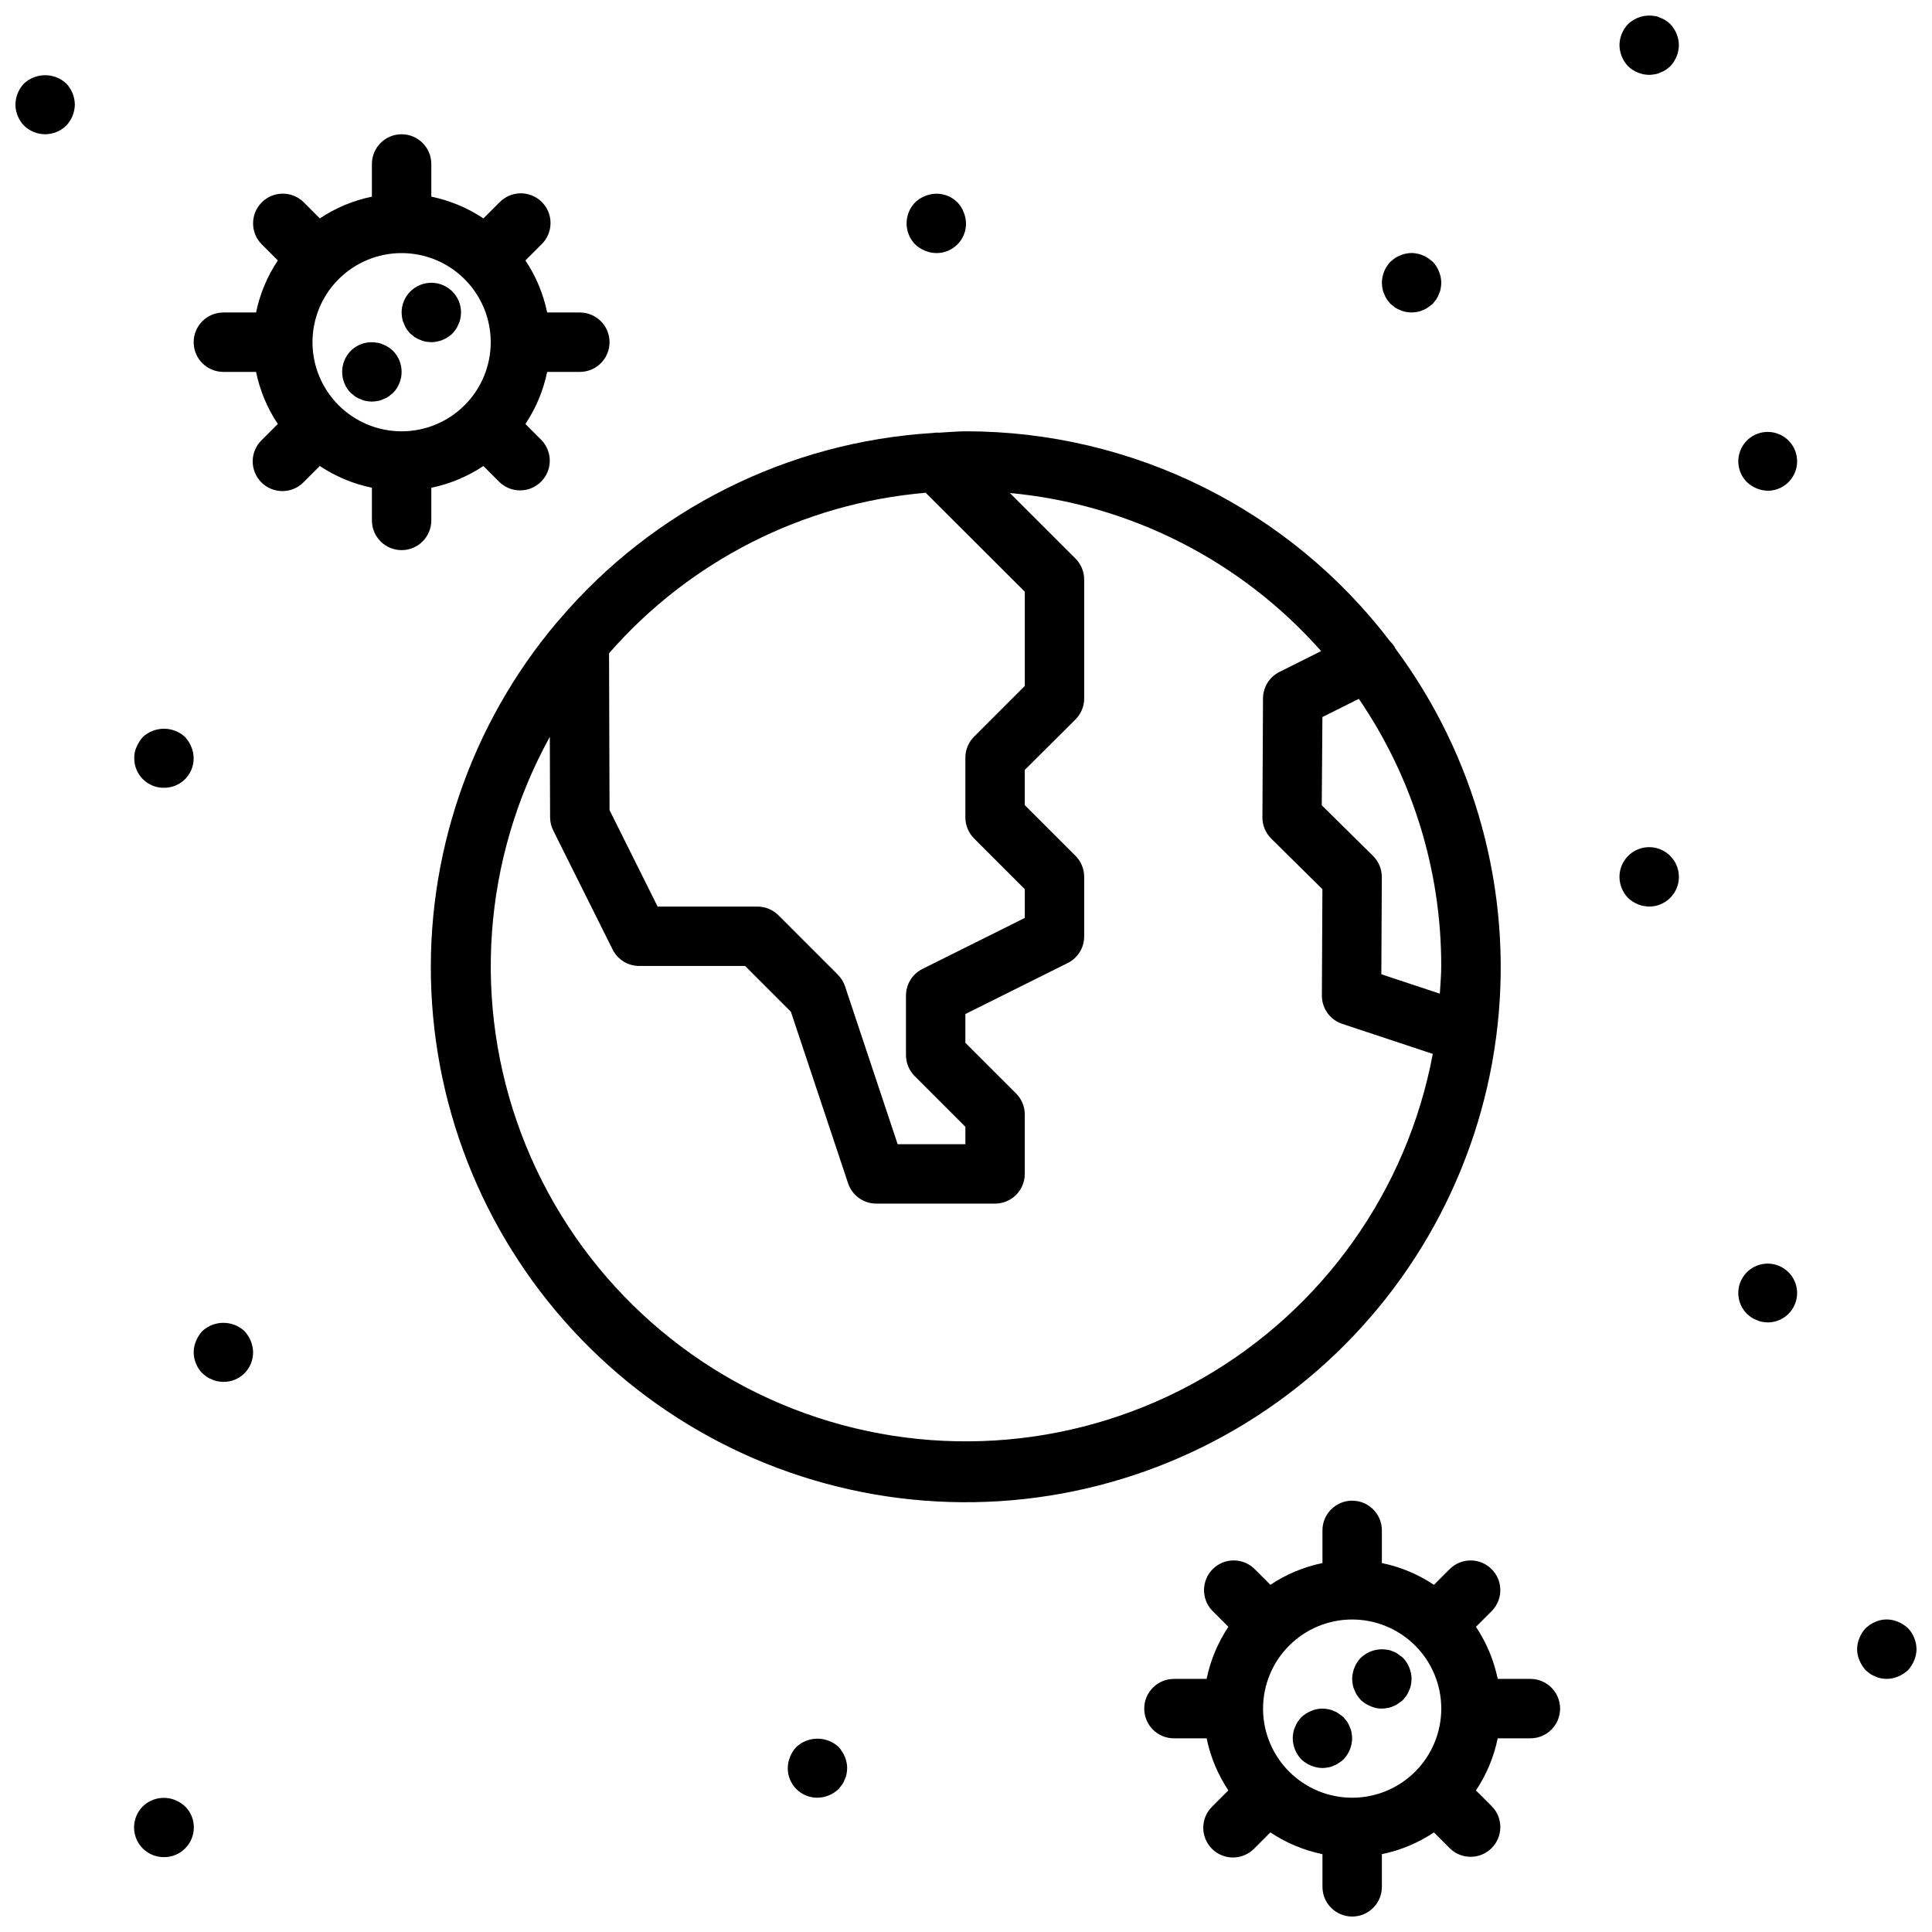
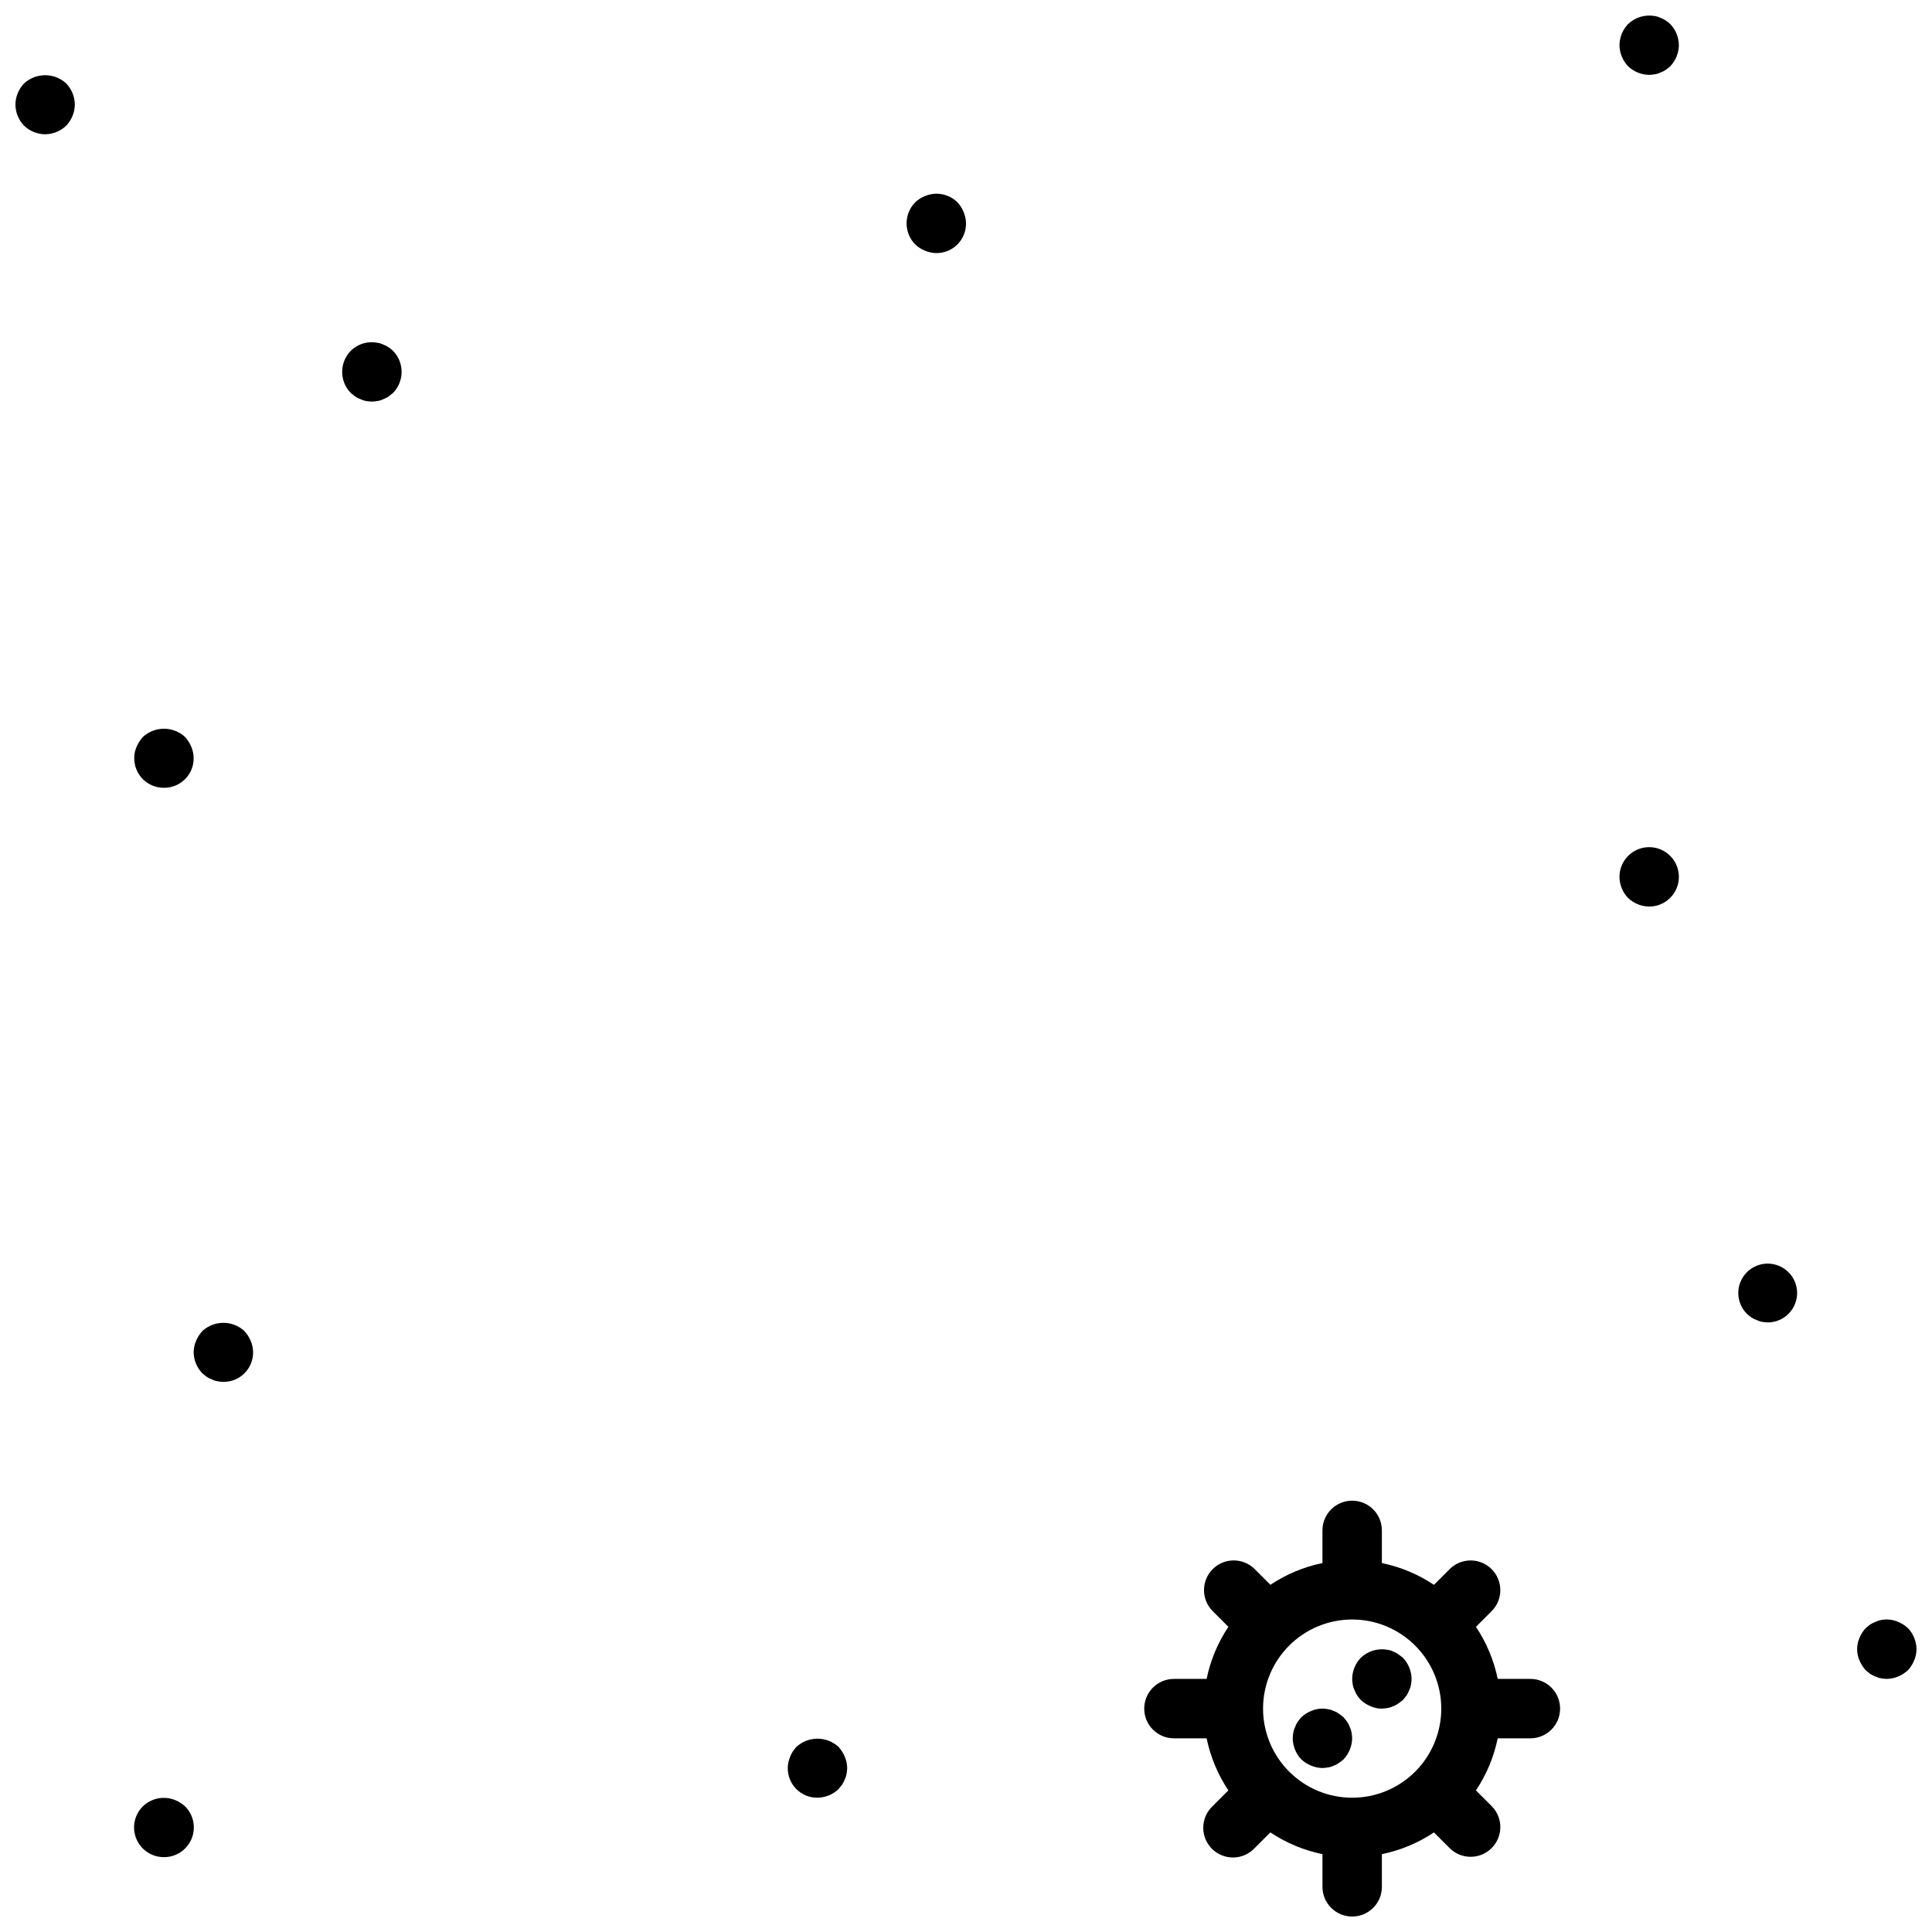
<svg xmlns="http://www.w3.org/2000/svg" width="800px" height="800px" version="1.1" viewBox="144 144 512 512">
  <defs>
    <clipPath id="d">
      <path d="m447 541h111v110.9h-111z" />
    </clipPath>
    <clipPath id="c">
      <path d="m148.09 163h15.906v17h-15.906z" />
    </clipPath>
    <clipPath id="b">
-       <path d="m573 148.09h16v15.906h-16z" />
+       <path d="m573 148.09h16v15.906h-16" />
    </clipPath>
    <clipPath id="a">
      <path d="m636 573h15.902v16h-15.902z" />
    </clipPath>
  </defs>
-   <path d="m392.91 258.66c-0.578-0.043-1.156-0.012-1.723 0.086-38.402 2.359-74.18 20.27-99.078 49.594-0.148 0.141-0.27 0.301-0.41 0.449-23.07 27.277-34.996 62.258-33.383 97.949 1.613 35.691 16.641 69.453 42.078 94.543 25.434 25.086 59.406 39.641 95.113 40.758 35.707 1.117 70.523-11.289 97.477-34.734 26.953-23.449 44.062-56.211 47.902-91.73 3.84-35.516-5.875-71.176-27.195-99.84v-0.113c-0.352-0.598-0.781-1.145-1.277-1.629-26.734-35.082-68.309-55.68-112.42-55.695-2.363 0-4.727 0.246-7.086 0.363zm-3.598 15.926 26.27 26.223v24.969l-13.438 13.438c-1.477 1.477-2.309 3.477-2.309 5.566v15.852c0 2.09 0.832 4.09 2.309 5.566l13.438 13.438v7.621l-27.137 13.523c-2.68 1.34-4.367 4.086-4.352 7.086v15.742c0 2.09 0.828 4.09 2.305 5.566l13.438 13.438v4.613h-17.945l-13.949-41.848c-0.391-1.156-1.039-2.211-1.898-3.078l-15.742-15.742h-0.004c-1.473-1.477-3.477-2.309-5.562-2.309h-26.461l-12.742-25.559-0.133-41.562v-0.004c21.402-24.52 51.492-39.773 83.922-42.539zm105.14 59.441 9.652-4.824c14.258 20.852 21.867 45.531 21.836 70.793 0 2.481-0.227 4.894-0.371 7.336l-15.5-5.141 0.129-25.773c0-2.117-0.852-4.144-2.363-5.629l-13.555-13.383zm-0.344-17.477-11.02 5.512h-0.004c-2.688 1.332-4.387 4.082-4.375 7.082l-0.156 31.488c-0.004 2.117 0.848 4.148 2.359 5.629l13.539 13.383-0.141 28.184c-0.016 3.406 2.164 6.438 5.402 7.508l23.992 7.957v0.004c-6.801 36.246-29.156 67.688-61.156 86.02-32 18.332-70.43 21.715-105.14 9.25-34.707-12.465-62.207-39.52-75.234-74.02-13.027-34.504-10.273-72.984 7.535-105.28l0.07 21.316c0.004 1.211 0.289 2.406 0.828 3.488l15.742 31.559c1.332 2.672 4.062 4.363 7.047 4.363h28.07l12.121 12.121 15.16 45.469h0.004c1.07 3.215 4.078 5.383 7.465 5.387h31.488c2.086 0 4.09-0.832 5.566-2.309 1.473-1.477 2.305-3.477 2.305-5.566v-15.742c0-2.086-0.824-4.09-2.301-5.566l-13.445-13.438v-7.621l27.145-13.523c2.68-1.344 4.363-4.09 4.344-7.086v-15.742c0.004-2.086-0.824-4.09-2.297-5.566l-13.445-13.438v-9.336l13.445-13.383c1.473-1.477 2.301-3.477 2.297-5.566v-31.488c0.004-2.086-0.824-4.086-2.297-5.562l-17.391-17.383c31.82 2.965 61.316 17.945 82.477 41.895z" />
-   <path d="m203.2 242.56h8.656c1.016 4.926 2.973 9.613 5.766 13.801l-4.25 4.25h-0.004c-1.516 1.465-2.383 3.481-2.402 5.594-0.016 2.109 0.812 4.141 2.305 5.633 1.496 1.496 3.523 2.324 5.637 2.305 2.109-0.016 4.125-0.883 5.594-2.402l4.25-4.25c4.188 2.797 8.875 4.754 13.809 5.769v8.66c0 4.348 3.523 7.871 7.871 7.871 4.348 0 7.871-3.523 7.871-7.871v-8.66c4.93-1.012 9.613-2.969 13.801-5.762l4.25 4.25c3.09 2.984 8 2.941 11.035-0.094 3.039-3.039 3.082-7.945 0.098-11.035l-4.25-4.25c2.793-4.188 4.754-8.879 5.769-13.809h8.66c4.348 0 7.871-3.523 7.871-7.871s-3.523-7.875-7.871-7.875h-8.66c-1.016-4.926-2.973-9.613-5.762-13.797l4.25-4.25v-0.004c1.52-1.465 2.383-3.481 2.402-5.594 0.02-2.109-0.812-4.141-2.305-5.633-1.492-1.492-3.523-2.324-5.637-2.305-2.109 0.016-4.125 0.883-5.594 2.402l-4.25 4.25c-4.188-2.797-8.875-4.754-13.809-5.769v-8.66c0-4.348-3.523-7.871-7.871-7.871-4.348 0-7.871 3.523-7.871 7.871v8.66c-4.93 1.016-9.613 2.969-13.801 5.762l-4.25-4.25c-3.078-3.074-8.062-3.074-11.137 0.004-3.074 3.074-3.07 8.062 0.004 11.133l4.254 4.254c-2.797 4.184-4.754 8.871-5.773 13.797h-8.656c-4.348 0-7.875 3.527-7.875 7.875s3.527 7.871 7.875 7.871zm47.23-31.488c6.266 0 12.27 2.488 16.699 6.918 4.43 4.426 6.918 10.434 6.918 16.699 0 6.262-2.488 12.27-6.918 16.699-4.43 4.426-10.434 6.914-16.699 6.914-6.262 0-12.27-2.488-16.699-6.914-4.43-4.43-6.918-10.438-6.918-16.699 0-6.266 2.488-12.273 6.918-16.699 4.43-4.43 10.438-6.918 16.699-6.918z" />
-   <path d="m251.06 229.8c0.172 0.504 0.41 0.98 0.711 1.418 0.289 0.41 0.605 0.805 0.945 1.18l1.172 0.945c0.441 0.297 0.922 0.535 1.426 0.707 0.445 0.23 0.922 0.387 1.414 0.473 0.523 0.09 1.047 0.141 1.574 0.16 2.086-0.031 4.082-0.848 5.59-2.285 0.34-0.375 0.656-0.77 0.945-1.18 0.293-0.441 0.531-0.918 0.707-1.418 0.23-0.445 0.387-0.922 0.465-1.418 0.098-0.52 0.152-1.043 0.168-1.574 0-4.348-3.527-7.871-7.875-7.871-4.348 0-7.871 3.523-7.871 7.871 0.016 0.531 0.066 1.055 0.156 1.574 0.086 0.496 0.246 0.973 0.473 1.418z" />
  <path d="m238.14 249.09c0.445 0.293 0.922 0.531 1.426 0.707 0.445 0.227 0.926 0.387 1.418 0.473 0.52 0.086 1.047 0.141 1.574 0.156 0.5-0.012 0.996-0.066 1.488-0.156 0.523-0.074 1.031-0.234 1.504-0.473 0.5-0.176 0.977-0.414 1.414-0.707l1.18-0.945h0.004c3.043-3.106 3.043-8.074 0-11.18-0.375-0.336-0.77-0.652-1.184-0.945-0.438-0.297-0.914-0.535-1.414-0.707-0.473-0.238-0.98-0.398-1.504-0.473-2.57-0.516-5.227 0.281-7.086 2.125-3.043 3.106-3.043 8.074 0 11.18z" />
  <g clip-path="url(#d)">
    <path d="m535.14 575.13 4.25-4.25v-0.004c2.984-3.086 2.941-7.996-0.094-11.035-3.035-3.035-7.945-3.078-11.035-0.094l-4.25 4.25c-4.188-2.793-8.871-4.754-13.801-5.769v-8.66c0-4.348-3.523-7.871-7.871-7.871-4.348 0-7.875 3.523-7.875 7.871v8.66c-4.926 1.012-9.613 2.969-13.797 5.762l-4.25-4.25c-3.09-2.984-8-2.941-11.035 0.094-3.039 3.039-3.082 7.949-0.098 11.035l4.25 4.25v0.004c-2.793 4.188-4.754 8.875-5.769 13.805h-8.66c-4.348 0-7.871 3.527-7.871 7.875 0 4.348 3.523 7.871 7.871 7.871h8.66c1.016 4.926 2.973 9.613 5.762 13.801l-4.25 4.25c-1.52 1.465-2.383 3.481-2.402 5.594-0.02 2.109 0.812 4.141 2.305 5.633 1.492 1.492 3.523 2.324 5.633 2.305 2.113-0.016 4.129-0.883 5.598-2.402l4.25-4.25c4.188 2.797 8.875 4.754 13.805 5.769v8.66c0 4.348 3.527 7.871 7.875 7.871 4.348 0 7.871-3.523 7.871-7.871v-8.66c4.93-1.012 9.613-2.969 13.801-5.762l4.25 4.25c3.09 2.984 8 2.941 11.035-0.094 3.035-3.039 3.078-7.945 0.094-11.035l-4.25-4.25c2.797-4.188 4.754-8.879 5.769-13.809h8.66c4.348 0 7.871-3.523 7.871-7.871 0-4.348-3.523-7.875-7.871-7.875h-8.66c-1.016-4.926-2.973-9.613-5.769-13.797zm-32.801 45.285c-6.266 0-12.27-2.488-16.699-6.914-4.43-4.43-6.918-10.438-6.918-16.699 0-6.266 2.488-12.273 6.918-16.699 4.43-4.43 10.434-6.918 16.699-6.918 6.262 0 12.27 2.488 16.699 6.918 4.426 4.426 6.914 10.434 6.914 16.699 0 6.262-2.488 12.27-6.914 16.699-4.43 4.426-10.438 6.914-16.699 6.914z" />
  </g>
  <path d="m514.54 582.39c-0.402-0.312-0.855-0.551-1.336-0.711-0.473-0.238-0.98-0.398-1.504-0.473-2.566-0.465-5.199 0.324-7.086 2.129-1.438 1.508-2.25 3.504-2.273 5.586 0.016 0.527 0.07 1.055 0.156 1.574 0.086 0.496 0.246 0.973 0.473 1.418 0.172 0.504 0.41 0.98 0.707 1.418 0.293 0.41 0.605 0.805 0.945 1.18 0.754 0.711 1.637 1.273 2.598 1.652 0.934 0.441 1.961 0.66 2.992 0.633 0.5-0.016 0.996-0.066 1.488-0.16 0.523-0.074 1.031-0.23 1.504-0.473 0.48-0.156 0.934-0.398 1.336-0.707 0.465-0.316 0.867-0.629 1.258-0.945l0.945-1.18h0.004c0.293-0.441 0.531-0.918 0.707-1.418 0.23-0.445 0.387-0.922 0.465-1.418 0.094-0.52 0.148-1.043 0.164-1.574-0.031-2.082-0.844-4.078-2.281-5.586-0.395-0.316-0.797-0.633-1.262-0.945z" />
  <path d="m501.7 601.68c-0.172-0.5-0.41-0.977-0.707-1.418l-0.945-1.18c-0.395-0.316-0.789-0.629-1.258-0.945-0.402-0.309-0.855-0.551-1.34-0.707-0.469-0.238-0.98-0.398-1.504-0.473-1.504-0.316-3.07-0.152-4.477 0.473-0.965 0.379-1.848 0.941-2.598 1.652-0.34 0.375-0.656 0.77-0.945 1.18-0.301 0.441-0.535 0.918-0.711 1.418-0.227 0.445-0.387 0.922-0.469 1.418-0.09 0.52-0.141 1.047-0.16 1.574 0.027 2.082 0.844 4.082 2.285 5.59 0.75 0.711 1.633 1.27 2.598 1.652 0.945 0.402 1.961 0.617 2.988 0.629 0.5-0.012 1-0.066 1.488-0.156 0.523-0.074 1.035-0.234 1.504-0.473 0.484-0.16 0.938-0.398 1.34-0.711 0.449-0.27 0.871-0.586 1.258-0.941 1.438-1.512 2.254-3.508 2.285-5.59-0.016-0.527-0.074-1.055-0.168-1.574-0.078-0.496-0.234-0.973-0.465-1.418z" />
-   <path d="m510.84 221.93c0.172 0.5 0.41 0.977 0.711 1.418 0.289 0.41 0.605 0.805 0.941 1.18l1.172 0.945h0.004c0.441 0.297 0.918 0.535 1.422 0.707 0.469 0.242 0.977 0.398 1.496 0.473 0.496 0.094 0.996 0.145 1.496 0.156 0.5-0.012 0.996-0.062 1.488-0.156 0.523-0.074 1.031-0.234 1.504-0.473 0.484-0.156 0.938-0.398 1.34-0.707 0.465-0.316 0.867-0.629 1.258-0.945l0.945-1.18c0.293-0.441 0.531-0.918 0.707-1.418 0.23-0.445 0.387-0.922 0.465-1.418 0.094-0.52 0.148-1.047 0.164-1.574-0.027-2.082-0.844-4.078-2.281-5.59-0.395-0.316-0.789-0.629-1.258-0.945-0.402-0.309-0.855-0.547-1.34-0.707-0.473-0.238-0.98-0.398-1.504-0.473-0.98-0.234-2.004-0.234-2.984 0-0.52 0.074-1.027 0.234-1.496 0.473-0.504 0.176-0.98 0.414-1.422 0.707l-1.172 0.945h-0.004c-1.438 1.508-2.254 3.504-2.281 5.59 0.016 0.527 0.07 1.055 0.156 1.574 0.086 0.492 0.246 0.973 0.473 1.418z" />
  <path d="m389.14 210.44c0.945 0.402 1.961 0.617 2.988 0.629 2.098 0.02 4.109-0.801 5.59-2.281 1.48-1.48 2.305-3.496 2.285-5.59-0.016-1.031-0.227-2.047-0.633-2.992-0.379-0.965-0.941-1.844-1.652-2.598-2.262-2.234-5.648-2.887-8.578-1.652-0.965 0.379-1.848 0.941-2.598 1.652-3.047 3.106-3.047 8.074 0 11.176 0.75 0.715 1.633 1.273 2.598 1.656z" />
  <path d="m187.45 352.77c2.094 0.023 4.109-0.801 5.59-2.281s2.305-3.496 2.281-5.59c-0.012-1.027-0.227-2.047-0.629-2.992-0.398-0.953-0.957-1.832-1.652-2.598-3.156-2.914-8.02-2.914-11.18 0-0.691 0.766-1.254 1.645-1.652 2.598-0.441 0.934-0.656 1.961-0.629 2.992-0.02 2.094 0.801 4.109 2.281 5.59s3.496 2.305 5.59 2.281z" />
  <g clip-path="url(#c)">
    <path d="m155.96 179.58c2.09-0.016 4.09-0.832 5.59-2.281 1.438-1.512 2.254-3.508 2.281-5.59-0.027-2.086-0.844-4.082-2.281-5.59-3.156-2.914-8.02-2.914-11.18 0-1.438 1.508-2.254 3.504-2.281 5.59 0.012 2.086 0.828 4.09 2.281 5.59 1.5 1.449 3.504 2.269 5.59 2.281z" />
  </g>
-   <path d="m612.54 274.05c3.711-0.039 6.879-2.688 7.578-6.332 0.695-3.644-1.273-7.273-4.707-8.676-3.438-1.402-7.387-0.191-9.438 2.898-2.055 3.09-1.645 7.203 0.977 9.824 1.512 1.438 3.508 2.254 5.59 2.285z" />
  <g clip-path="url(#b)">
    <path d="m581.05 163.84c0.5-0.012 0.996-0.062 1.488-0.156 0.523-0.074 1.031-0.23 1.504-0.473 0.5-0.172 0.977-0.41 1.418-0.707 0.41-0.293 0.805-0.609 1.18-0.945 1.438-1.508 2.254-3.504 2.281-5.59-0.027-2.082-0.844-4.078-2.281-5.59-0.375-0.336-0.77-0.652-1.18-0.941-0.441-0.297-0.918-0.535-1.418-0.711-0.473-0.238-0.98-0.398-1.504-0.473-2.566-0.465-5.199 0.324-7.086 2.125-1.438 1.512-2.25 3.508-2.273 5.59 0.027 2.086 0.844 4.082 2.281 5.59 1.508 1.438 3.508 2.254 5.59 2.281z" />
  </g>
  <g clip-path="url(#a)">
    <path d="m647.02 573.81c-1.438-0.629-3.031-0.793-4.566-0.473-0.492 0.086-0.973 0.246-1.418 0.473-0.504 0.172-0.98 0.41-1.426 0.707l-1.172 0.945c-0.711 0.754-1.273 1.637-1.652 2.598-0.84 1.906-0.84 4.078 0 5.984 0.398 0.953 0.957 1.832 1.652 2.598l1.172 0.945c0.445 0.297 0.922 0.535 1.426 0.707 0.445 0.227 0.926 0.387 1.418 0.473 0.52 0.09 1.047 0.145 1.574 0.156 1.027-0.012 2.047-0.227 2.992-0.629 0.953-0.402 1.828-0.961 2.598-1.652 0.695-0.766 1.254-1.645 1.652-2.598 0.402-0.945 0.617-1.965 0.629-2.992-0.031-2.082-0.844-4.078-2.281-5.59-0.77-0.691-1.645-1.25-2.598-1.652z" />
  </g>
  <path d="m355.05 606.95c-0.715 0.754-1.273 1.637-1.656 2.598-0.402 0.949-0.617 1.965-0.629 2.992-0.02 2.094 0.801 4.109 2.281 5.59 1.484 1.48 3.496 2.305 5.59 2.281 2.086-0.031 4.082-0.844 5.59-2.281l0.945-1.18c0.297-0.441 0.535-0.918 0.707-1.418 0.23-0.445 0.387-0.922 0.465-1.418 0.098-0.52 0.156-1.047 0.168-1.574-0.016-1.027-0.227-2.043-0.633-2.992-0.398-0.953-0.957-1.832-1.652-2.598-3.156-2.91-8.02-2.91-11.176 0z" />
  <path d="m197.61 496.75c-0.695 0.766-1.254 1.645-1.652 2.598-0.406 0.945-0.617 1.961-0.633 2.992 0.012 2.086 0.832 4.09 2.285 5.59l1.172 0.945v-0.004c0.441 0.297 0.922 0.535 1.426 0.711 0.469 0.238 0.973 0.398 1.496 0.473 0.492 0.09 0.992 0.145 1.496 0.156 2.094 0.02 4.109-0.801 5.59-2.281 1.48-1.48 2.301-3.496 2.281-5.59-0.012-1.031-0.227-2.047-0.629-2.992-0.402-0.953-0.961-1.832-1.656-2.598-3.156-2.914-8.02-2.914-11.176 0z" />
  <path d="m187.45 636.16c3.199 0.02 6.09-1.902 7.316-4.856 1.227-2.953 0.543-6.356-1.727-8.605-0.766-0.695-1.645-1.254-2.598-1.652-2.934-1.199-6.301-0.551-8.582 1.652-2.269 2.25-2.953 5.652-1.727 8.605 1.227 2.953 4.117 4.875 7.316 4.856z" />
  <path d="m608.12 493.12c0.445 0.297 0.922 0.535 1.426 0.707 0.445 0.227 0.926 0.387 1.418 0.473 0.52 0.094 1.047 0.145 1.574 0.156 3.711-0.035 6.879-2.684 7.578-6.328 0.695-3.644-1.273-7.273-4.707-8.676-3.438-1.406-7.387-0.191-9.438 2.898-2.055 3.09-1.645 7.199 0.977 9.824 0.375 0.336 0.766 0.652 1.172 0.945z" />
  <path d="m581.05 384.25c3.184 0 6.055-1.918 7.273-4.859 1.219-2.941 0.543-6.328-1.707-8.578s-5.637-2.926-8.578-1.707c-2.941 1.219-4.859 4.09-4.859 7.273 0.012 2.086 0.828 4.09 2.281 5.59 1.508 1.438 3.508 2.254 5.59 2.281z" />
</svg>